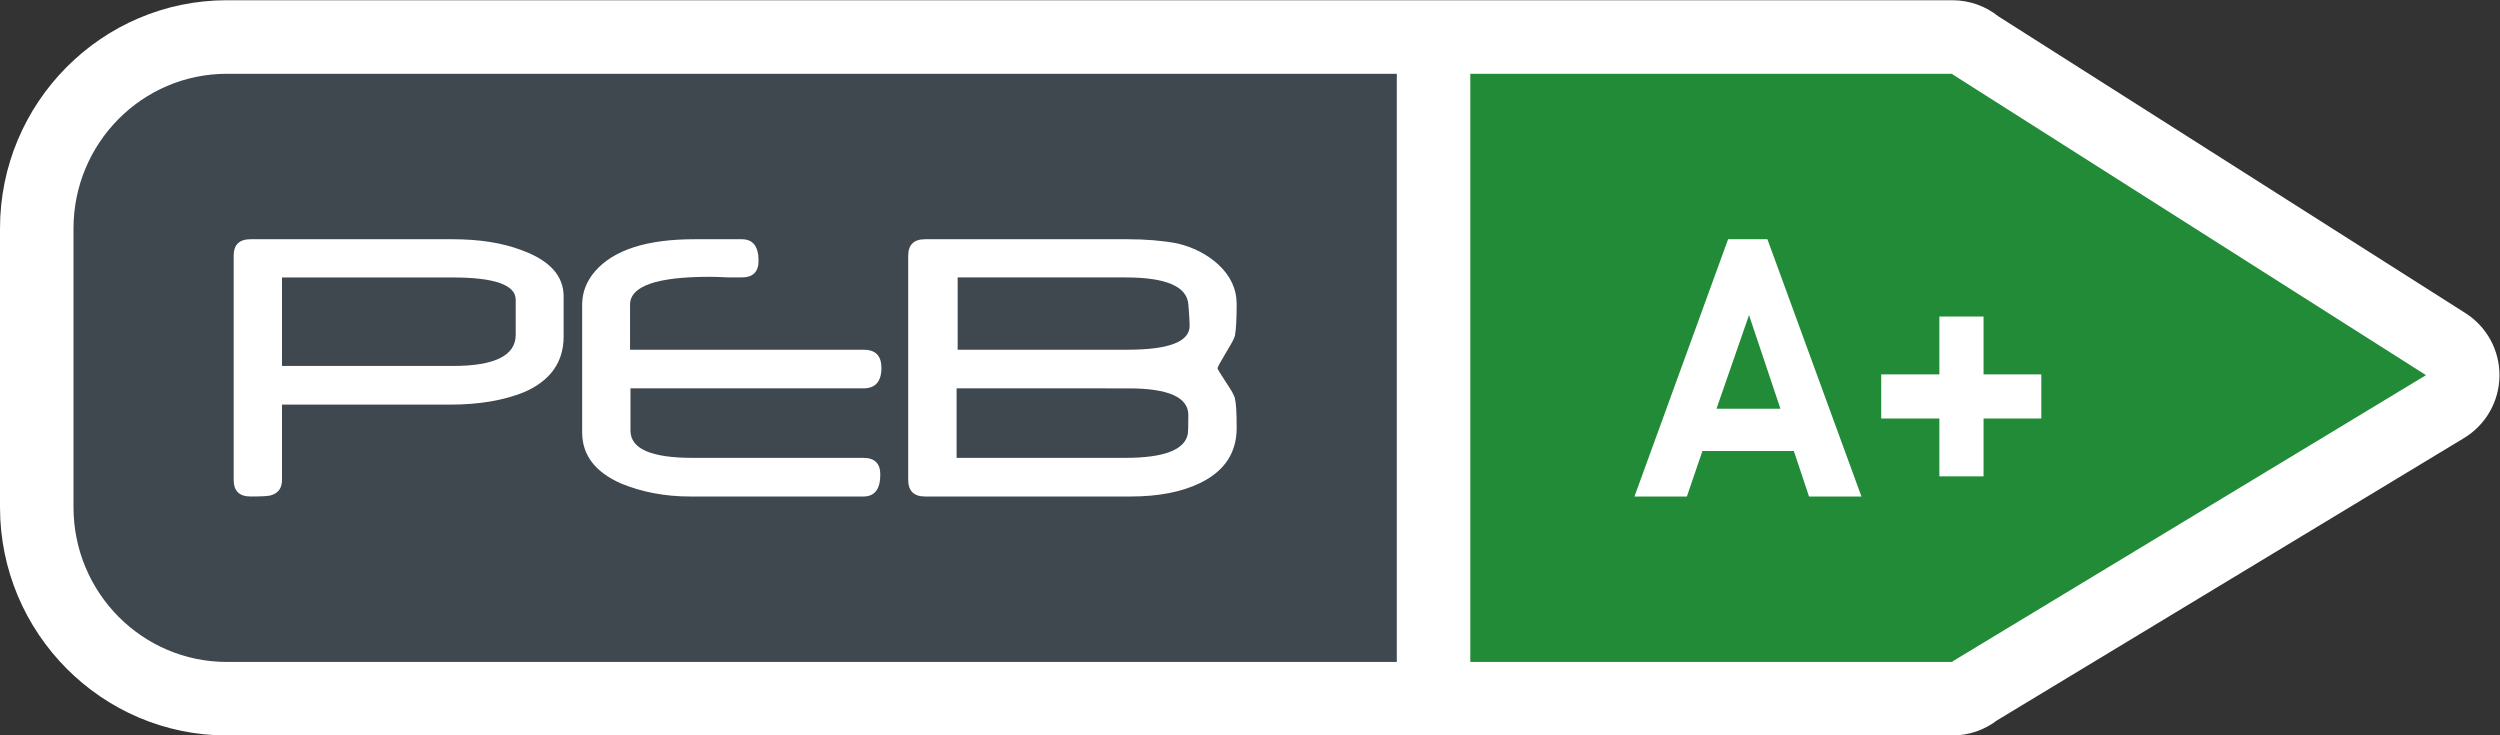
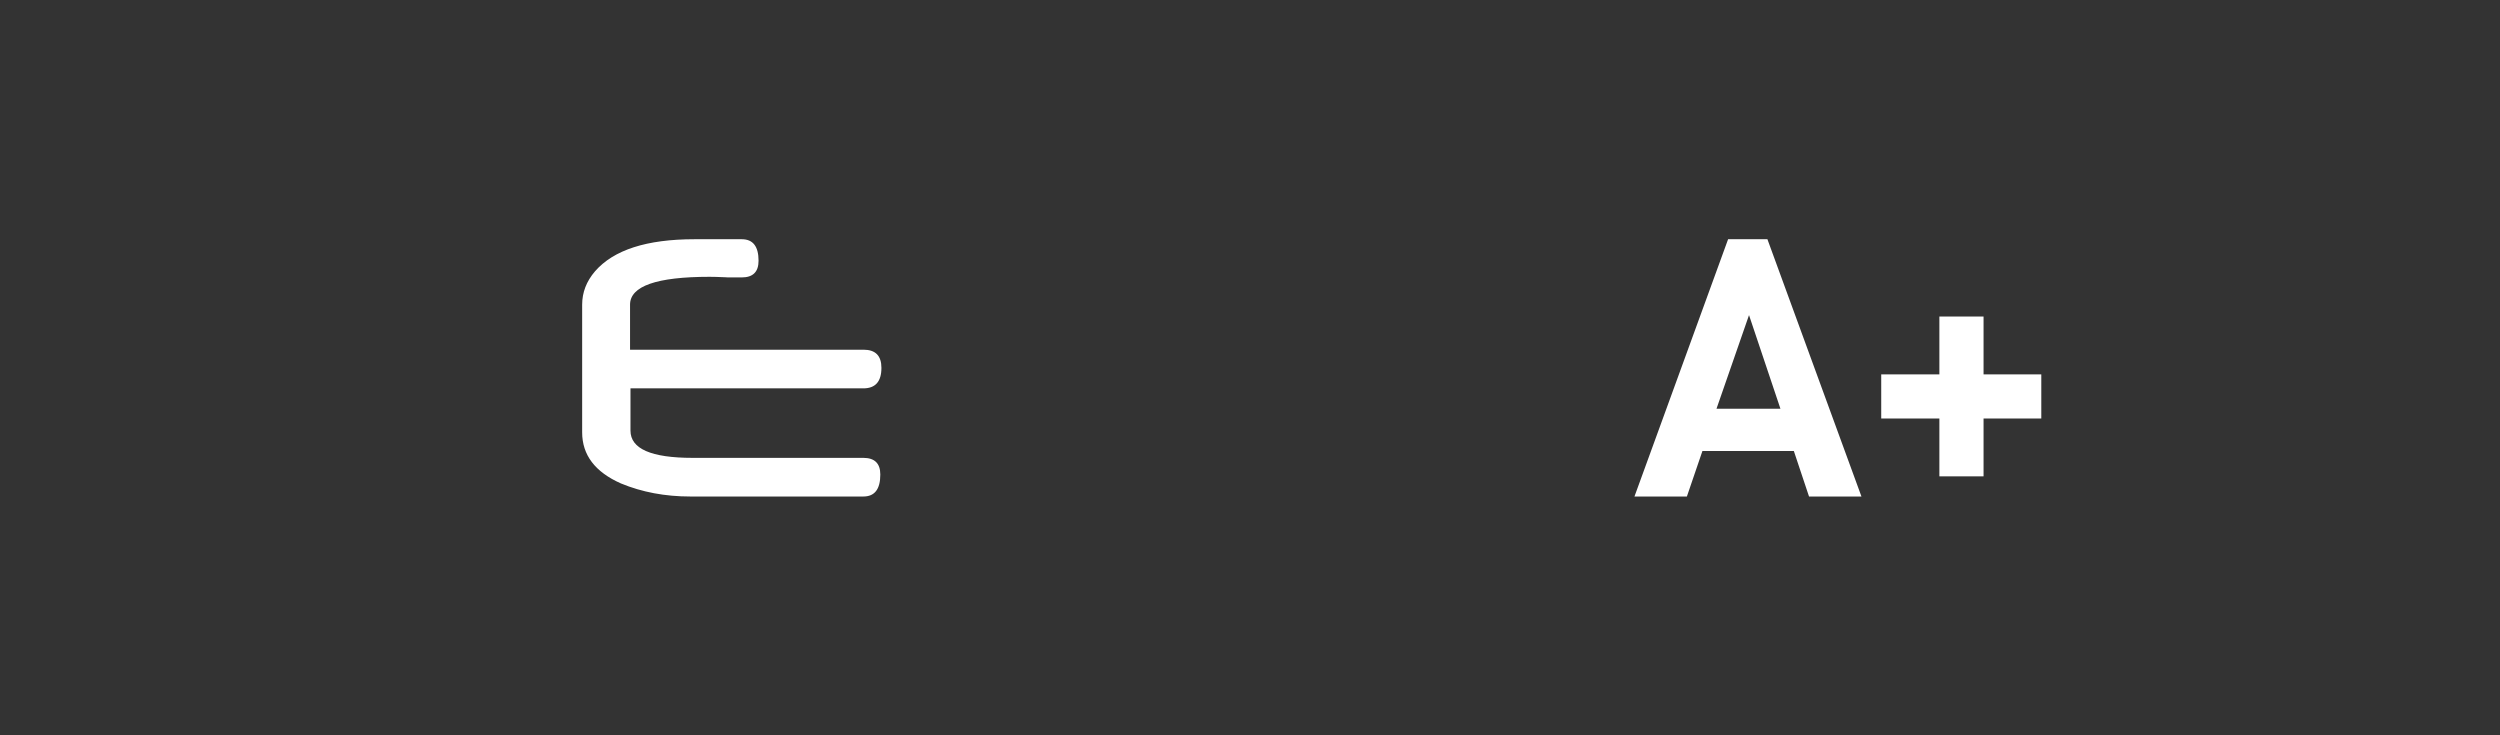
<svg xmlns="http://www.w3.org/2000/svg" viewBox="0 0 128.493 37.8" height="37.8" width="128.493" xml:space="preserve" id="svg2" version="1.1">
  <rect x="0" y="0" width="128.493" height="37.8" fill="#333333" stroke="none" />
  <defs id="defs6" />
  <g transform="matrix(1.333,0,0,-1.333,0,37.8)" id="g10">
    <g transform="scale(0.1)" id="g12">
-       <path id="path14" style="fill:#ffffff;fill-opacity:1;fill-rule:nonzero;stroke:none" d="M 950.59,162.855 770.551,277.25 c -4.883,3.906 -11.074,6.23 -17.735,6.23 H 87.488 C 39.246,283.48 0,243.988 0,195.453 V 88.008 C 0,39.492 39.246,0 87.488,0 H 752.816 c 6.368,0 12.364,2.129 17.188,5.82 L 950.063,114.668 c 8.398,5.078 13.574,14.141 13.671,23.945 0.118,9.828 -4.863,18.989 -13.144,24.242" />
-       <path id="path16" style="fill:#228b37;fill-opacity:1;fill-rule:nonzero;stroke:none" d="M 752.816,255.121 H 566.91 V 28.34 h 185.906 c 0.02,0.078 0.039,0.137 0.059,0.234 l 182.52,110.352 -182.559,115.98 c 0,0.078 -0.02,0.157 -0.02,0.215" />
-       <path id="path18" style="fill:#3f474f;fill-opacity:1;fill-rule:nonzero;stroke:none" d="m 87.488,255.121 c -32.664,0 -59.148,-26.719 -59.148,-59.668 V 88.008 c 0,-32.949 26.484,-59.668 59.148,-59.668 H 538.57 V 255.121 H 87.488" />
-       <path id="path20" style="fill:#ffffff;fill-opacity:1;fill-rule:nonzero;stroke:none" d="m 217.324,153.871 c 0,-9.941 -5.09,-17.113 -15.293,-21.527 -7.89,-3.184 -17.402,-4.785 -28.547,-4.785 H 108.73 V 98.574 c 0,-3.105 -1.335,-5.078 -4.035,-5.898 -0.718,-0.371 -3.406,-0.547 -8.054,-0.547 -4.367,0 -6.543,2.129 -6.543,6.445 v 86.41 c 0,4.219 2.176,6.348 6.543,6.348 h 77.695 c 10.519,0 19.441,-1.406 26.777,-4.219 10.813,-3.925 16.211,-9.863 16.211,-17.851 v -15.391 m -18.476,0.625 v 13.477 c 0,5.742 -8.118,8.613 -24.356,8.613 H 108.73 v -34.121 h 65.848 c 16.184,0 24.27,4.004 24.27,12.031" />
      <path id="path22" style="fill:#ffffff;fill-opacity:1;fill-rule:nonzero;stroke:none" d="m 339.855,141.723 c 0,-5.278 -2.328,-7.895 -6.972,-7.895 h -89.785 v -16.289 c 0,-7.012 7.988,-10.508 23.945,-10.508 h 65.84 c 4.363,0 6.543,-2.148 6.543,-6.426 0,-5.664 -2.18,-8.476 -6.543,-8.476 h -66.684 c -9.746,0 -18.679,1.68 -26.785,5.039 -9.973,4.414 -14.949,10.977 -14.949,19.707 v 49.223 c 0,4.707 1.648,9.004 4.949,12.851 7.168,8.262 19.949,12.383 38.379,12.383 h 18.223 c 4.316,0 6.464,-2.773 6.464,-8.301 0,-4.277 -2.148,-6.426 -6.464,-6.426 h -5.293 l -0.996,0.059 c -1.407,0.059 -2.61,0.098 -3.614,0.137 -1.015,0.019 -1.855,0.039 -2.527,0.039 -20.441,0 -30.656,-3.594 -30.656,-10.742 v -17.364 h 90.039 c 4.59,0 6.886,-2.324 6.886,-7.011" />
-       <path id="path24" style="fill:#ffffff;fill-opacity:1;fill-rule:nonzero;stroke:none" d="m 476.824,118.516 c 0,-9.493 -4.636,-16.524 -13.933,-21.114 -7.168,-3.516 -16.18,-5.273 -27.039,-5.273 H 356.73 c -4.359,0 -6.542,2.129 -6.542,6.445 v 86.41 c 0,4.239 2.183,6.348 6.542,6.348 h 78.036 c 6.992,0 13.371,-0.527 19.129,-1.602 6.222,-1.484 11.476,-4.179 15.793,-8.085 4.753,-4.395 7.136,-9.512 7.136,-15.313 0,-5.644 -0.222,-9.707 -0.664,-12.227 -0.113,-0.468 -0.476,-1.308 -1.082,-2.441 -0.637,-1.133 -1.457,-2.578 -2.527,-4.316 -2.071,-3.477 -3.11,-5.391 -3.11,-5.782 0,-0.253 1.039,-1.996 3.11,-5.14 1.07,-1.563 1.89,-2.91 2.527,-3.985 0.606,-1.093 0.969,-1.933 1.082,-2.519 0.219,-0.879 0.383,-2.246 0.5,-4.121 0.117,-1.875 0.164,-4.297 0.164,-7.285 m -18.633,5.039 c 0,6.855 -7.711,10.273 -23.132,10.273 H 368.84 v -26.797 h 64.969 c 15.07,0 23.156,3.106 24.211,9.375 0.054,0.332 0.093,1.074 0.117,2.266 0.039,1.191 0.054,2.832 0.054,4.883 z m 0.5,34.398 c 0,1.777 -0.175,4.551 -0.5,8.301 -0.554,6.894 -8.628,10.351 -24.207,10.351 h -64.738 v -27.871 h 65.5 c 15.957,0 23.945,3.086 23.945,9.219" />
      <path id="path26" style="fill:#ffffff;fill-opacity:1;fill-rule:nonzero;stroke:none" d="m 697.523,92.109 -5.859,17.559 H 656.41 l -5.996,-17.559 h -20.215 l 36.114,99.223 h 15.156 L 717.738,92.109 Z M 674.379,162.074 661.84,125.977 h 24.648 z" />
      <path id="path28" style="fill:#ffffff;fill-opacity:1;fill-rule:nonzero;stroke:none" d="M 764.809,122.207 V 99.902 h -17.032 v 22.305 h -22.422 v 17.012 h 22.422 v 22.308 h 17.032 v -22.308 h 22.265 v -17.012 h -22.265" />
    </g>
  </g>
</svg>